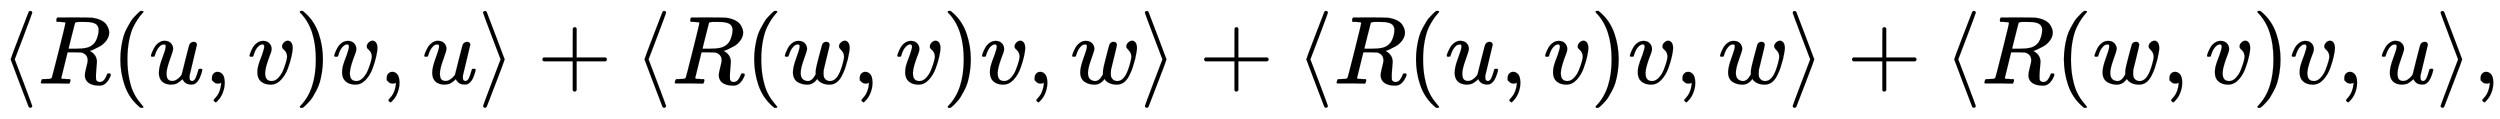
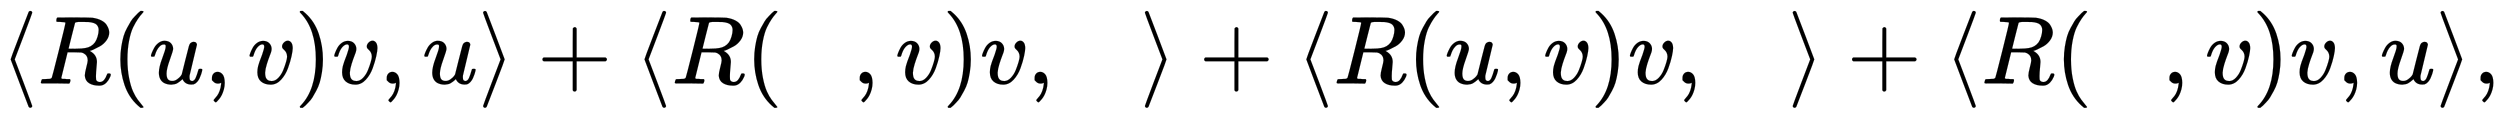
<svg xmlns="http://www.w3.org/2000/svg" xmlns:xlink="http://www.w3.org/1999/xlink" width="59.966ex" height="2.843ex" style="vertical-align: -0.838ex;" viewBox="0 -863.1 25818.7 1223.9" role="img" focusable="false" aria-labelledby="MathJax-SVG-1-Title">
  <title id="MathJax-SVG-1-Title">left angle bracket upper R left parenthesis u comma v right parenthesis v comma u right angle bracket plus left angle bracket upper R left parenthesis w comma v right parenthesis v comma w right angle bracket plus left angle bracket upper R left parenthesis u comma v right parenthesis v comma w right angle bracket plus left angle bracket upper R left parenthesis w comma v right parenthesis v comma u right angle bracket comma</title>
  <defs aria-hidden="true">
    <path stroke-width="1" id="E1-MJMAIN-27E8" d="M333 -232Q332 -239 327 -244T313 -250Q303 -250 296 -240Q293 -233 202 6T110 250T201 494T296 740Q299 745 306 749L309 750Q312 750 313 750Q331 750 333 732Q333 727 243 489Q152 252 152 250T243 11Q333 -227 333 -232Z" />
    <path stroke-width="1" id="E1-MJMATHI-52" d="M230 637Q203 637 198 638T193 649Q193 676 204 682Q206 683 378 683Q550 682 564 680Q620 672 658 652T712 606T733 563T739 529Q739 484 710 445T643 385T576 351T538 338L545 333Q612 295 612 223Q612 212 607 162T602 80V71Q602 53 603 43T614 25T640 16Q668 16 686 38T712 85Q717 99 720 102T735 105Q755 105 755 93Q755 75 731 36Q693 -21 641 -21H632Q571 -21 531 4T487 82Q487 109 502 166T517 239Q517 290 474 313Q459 320 449 321T378 323H309L277 193Q244 61 244 59Q244 55 245 54T252 50T269 48T302 46H333Q339 38 339 37T336 19Q332 6 326 0H311Q275 2 180 2Q146 2 117 2T71 2T50 1Q33 1 33 10Q33 12 36 24Q41 43 46 45Q50 46 61 46H67Q94 46 127 49Q141 52 146 61Q149 65 218 339T287 628Q287 635 230 637ZM630 554Q630 586 609 608T523 636Q521 636 500 636T462 637H440Q393 637 386 627Q385 624 352 494T319 361Q319 360 388 360Q466 361 492 367Q556 377 592 426Q608 449 619 486T630 554Z" />
    <path stroke-width="1" id="E1-MJMAIN-28" d="M94 250Q94 319 104 381T127 488T164 576T202 643T244 695T277 729T302 750H315H319Q333 750 333 741Q333 738 316 720T275 667T226 581T184 443T167 250T184 58T225 -81T274 -167T316 -220T333 -241Q333 -250 318 -250H315H302L274 -226Q180 -141 137 -14T94 250Z" />
    <path stroke-width="1" id="E1-MJMATHI-75" d="M21 287Q21 295 30 318T55 370T99 420T158 442Q204 442 227 417T250 358Q250 340 216 246T182 105Q182 62 196 45T238 27T291 44T328 78L339 95Q341 99 377 247Q407 367 413 387T427 416Q444 431 463 431Q480 431 488 421T496 402L420 84Q419 79 419 68Q419 43 426 35T447 26Q469 29 482 57T512 145Q514 153 532 153Q551 153 551 144Q550 139 549 130T540 98T523 55T498 17T462 -8Q454 -10 438 -10Q372 -10 347 46Q345 45 336 36T318 21T296 6T267 -6T233 -11Q189 -11 155 7Q103 38 103 113Q103 170 138 262T173 379Q173 380 173 381Q173 390 173 393T169 400T158 404H154Q131 404 112 385T82 344T65 302T57 280Q55 278 41 278H27Q21 284 21 287Z" />
    <path stroke-width="1" id="E1-MJMAIN-2C" d="M78 35T78 60T94 103T137 121Q165 121 187 96T210 8Q210 -27 201 -60T180 -117T154 -158T130 -185T117 -194Q113 -194 104 -185T95 -172Q95 -168 106 -156T131 -126T157 -76T173 -3V9L172 8Q170 7 167 6T161 3T152 1T140 0Q113 0 96 17Z" />
    <path stroke-width="1" id="E1-MJMATHI-76" d="M173 380Q173 405 154 405Q130 405 104 376T61 287Q60 286 59 284T58 281T56 279T53 278T49 278T41 278H27Q21 284 21 287Q21 294 29 316T53 368T97 419T160 441Q202 441 225 417T249 361Q249 344 246 335Q246 329 231 291T200 202T182 113Q182 86 187 69Q200 26 250 26Q287 26 319 60T369 139T398 222T409 277Q409 300 401 317T383 343T365 361T357 383Q357 405 376 424T417 443Q436 443 451 425T467 367Q467 340 455 284T418 159T347 40T241 -11Q177 -11 139 22Q102 54 102 117Q102 148 110 181T151 298Q173 362 173 380Z" />
    <path stroke-width="1" id="E1-MJMAIN-29" d="M60 749L64 750Q69 750 74 750H86L114 726Q208 641 251 514T294 250Q294 182 284 119T261 12T224 -76T186 -143T145 -194T113 -227T90 -246Q87 -249 86 -250H74Q66 -250 63 -250T58 -247T55 -238Q56 -237 66 -225Q221 -64 221 250T66 725Q56 737 55 738Q55 746 60 749Z" />
    <path stroke-width="1" id="E1-MJMAIN-27E9" d="M55 732Q56 739 61 744T75 750Q85 750 92 740Q95 733 186 494T278 250T187 6T92 -240Q85 -250 75 -250Q67 -250 62 -245T55 -232Q55 -227 145 11Q236 248 236 250T145 489Q55 727 55 732Z" />
    <path stroke-width="1" id="E1-MJMAIN-2B" d="M56 237T56 250T70 270H369V420L370 570Q380 583 389 583Q402 583 409 568V270H707Q722 262 722 250T707 230H409V-68Q401 -82 391 -82H389H387Q375 -82 369 -68V230H70Q56 237 56 250Z" />
-     <path stroke-width="1" id="E1-MJMATHI-77" d="M580 385Q580 406 599 424T641 443Q659 443 674 425T690 368Q690 339 671 253Q656 197 644 161T609 80T554 12T482 -11Q438 -11 404 5T355 48Q354 47 352 44Q311 -11 252 -11Q226 -11 202 -5T155 14T118 53T104 116Q104 170 138 262T173 379Q173 380 173 381Q173 390 173 393T169 400T158 404H154Q131 404 112 385T82 344T65 302T57 280Q55 278 41 278H27Q21 284 21 287Q21 293 29 315T52 366T96 418T161 441Q204 441 227 416T250 358Q250 340 217 250T184 111Q184 65 205 46T258 26Q301 26 334 87L339 96V119Q339 122 339 128T340 136T341 143T342 152T345 165T348 182T354 206T362 238T373 281Q402 395 406 404Q419 431 449 431Q468 431 475 421T483 402Q483 389 454 274T422 142Q420 131 420 107V100Q420 85 423 71T442 42T487 26Q558 26 600 148Q609 171 620 213T632 273Q632 306 619 325T593 357T580 385Z" />
  </defs>
  <g stroke="currentColor" fill="currentColor" stroke-width="0" transform="matrix(1 0 0 -1 0 0)" aria-hidden="true">
    <use xlink:href="#E1-MJMAIN-27E8" x="0" y="0" />
    <use xlink:href="#E1-MJMATHI-52" x="389" y="0" />
    <use xlink:href="#E1-MJMAIN-28" x="1149" y="0" />
    <use xlink:href="#E1-MJMATHI-75" x="1538" y="0" />
    <use xlink:href="#E1-MJMAIN-2C" x="2111" y="0" />
    <use xlink:href="#E1-MJMATHI-76" x="2556" y="0" />
    <use xlink:href="#E1-MJMAIN-29" x="3041" y="0" />
    <use xlink:href="#E1-MJMATHI-76" x="3431" y="0" />
    <use xlink:href="#E1-MJMAIN-2C" x="3916" y="0" />
    <use xlink:href="#E1-MJMATHI-75" x="4361" y="0" />
    <use xlink:href="#E1-MJMAIN-27E9" x="4934" y="0" />
    <use xlink:href="#E1-MJMAIN-2B" x="5546" y="0" />
    <use xlink:href="#E1-MJMAIN-27E8" x="6546" y="0" />
    <use xlink:href="#E1-MJMATHI-52" x="6936" y="0" />
    <use xlink:href="#E1-MJMAIN-28" x="7695" y="0" />
    <use xlink:href="#E1-MJMATHI-77" x="8085" y="0" />
    <use xlink:href="#E1-MJMAIN-2C" x="8801" y="0" />
    <use xlink:href="#E1-MJMATHI-76" x="9246" y="0" />
    <use xlink:href="#E1-MJMAIN-29" x="9732" y="0" />
    <use xlink:href="#E1-MJMATHI-76" x="10121" y="0" />
    <use xlink:href="#E1-MJMAIN-2C" x="10607" y="0" />
    <use xlink:href="#E1-MJMATHI-77" x="11052" y="0" />
    <use xlink:href="#E1-MJMAIN-27E9" x="11769" y="0" />
    <use xlink:href="#E1-MJMAIN-2B" x="12380" y="0" />
    <use xlink:href="#E1-MJMAIN-27E8" x="13381" y="0" />
    <use xlink:href="#E1-MJMATHI-52" x="13771" y="0" />
    <use xlink:href="#E1-MJMAIN-28" x="14530" y="0" />
    <use xlink:href="#E1-MJMATHI-75" x="14920" y="0" />
    <use xlink:href="#E1-MJMAIN-2C" x="15492" y="0" />
    <use xlink:href="#E1-MJMATHI-76" x="15937" y="0" />
    <use xlink:href="#E1-MJMAIN-29" x="16423" y="0" />
    <use xlink:href="#E1-MJMATHI-76" x="16812" y="0" />
    <use xlink:href="#E1-MJMAIN-2C" x="17298" y="0" />
    <use xlink:href="#E1-MJMATHI-77" x="17743" y="0" />
    <use xlink:href="#E1-MJMAIN-27E9" x="18459" y="0" />
    <use xlink:href="#E1-MJMAIN-2B" x="19071" y="0" />
    <use xlink:href="#E1-MJMAIN-27E8" x="20072" y="0" />
    <use xlink:href="#E1-MJMATHI-52" x="20461" y="0" />
    <use xlink:href="#E1-MJMAIN-28" x="21221" y="0" />
    <use xlink:href="#E1-MJMATHI-77" x="21610" y="0" />
    <use xlink:href="#E1-MJMAIN-2C" x="22327" y="0" />
    <use xlink:href="#E1-MJMATHI-76" x="22772" y="0" />
    <use xlink:href="#E1-MJMAIN-29" x="23258" y="0" />
    <use xlink:href="#E1-MJMATHI-76" x="23647" y="0" />
    <use xlink:href="#E1-MJMAIN-2C" x="24133" y="0" />
    <use xlink:href="#E1-MJMATHI-75" x="24578" y="0" />
    <use xlink:href="#E1-MJMAIN-27E9" x="25150" y="0" />
    <use xlink:href="#E1-MJMAIN-2C" x="25540" y="0" />
  </g>
</svg>